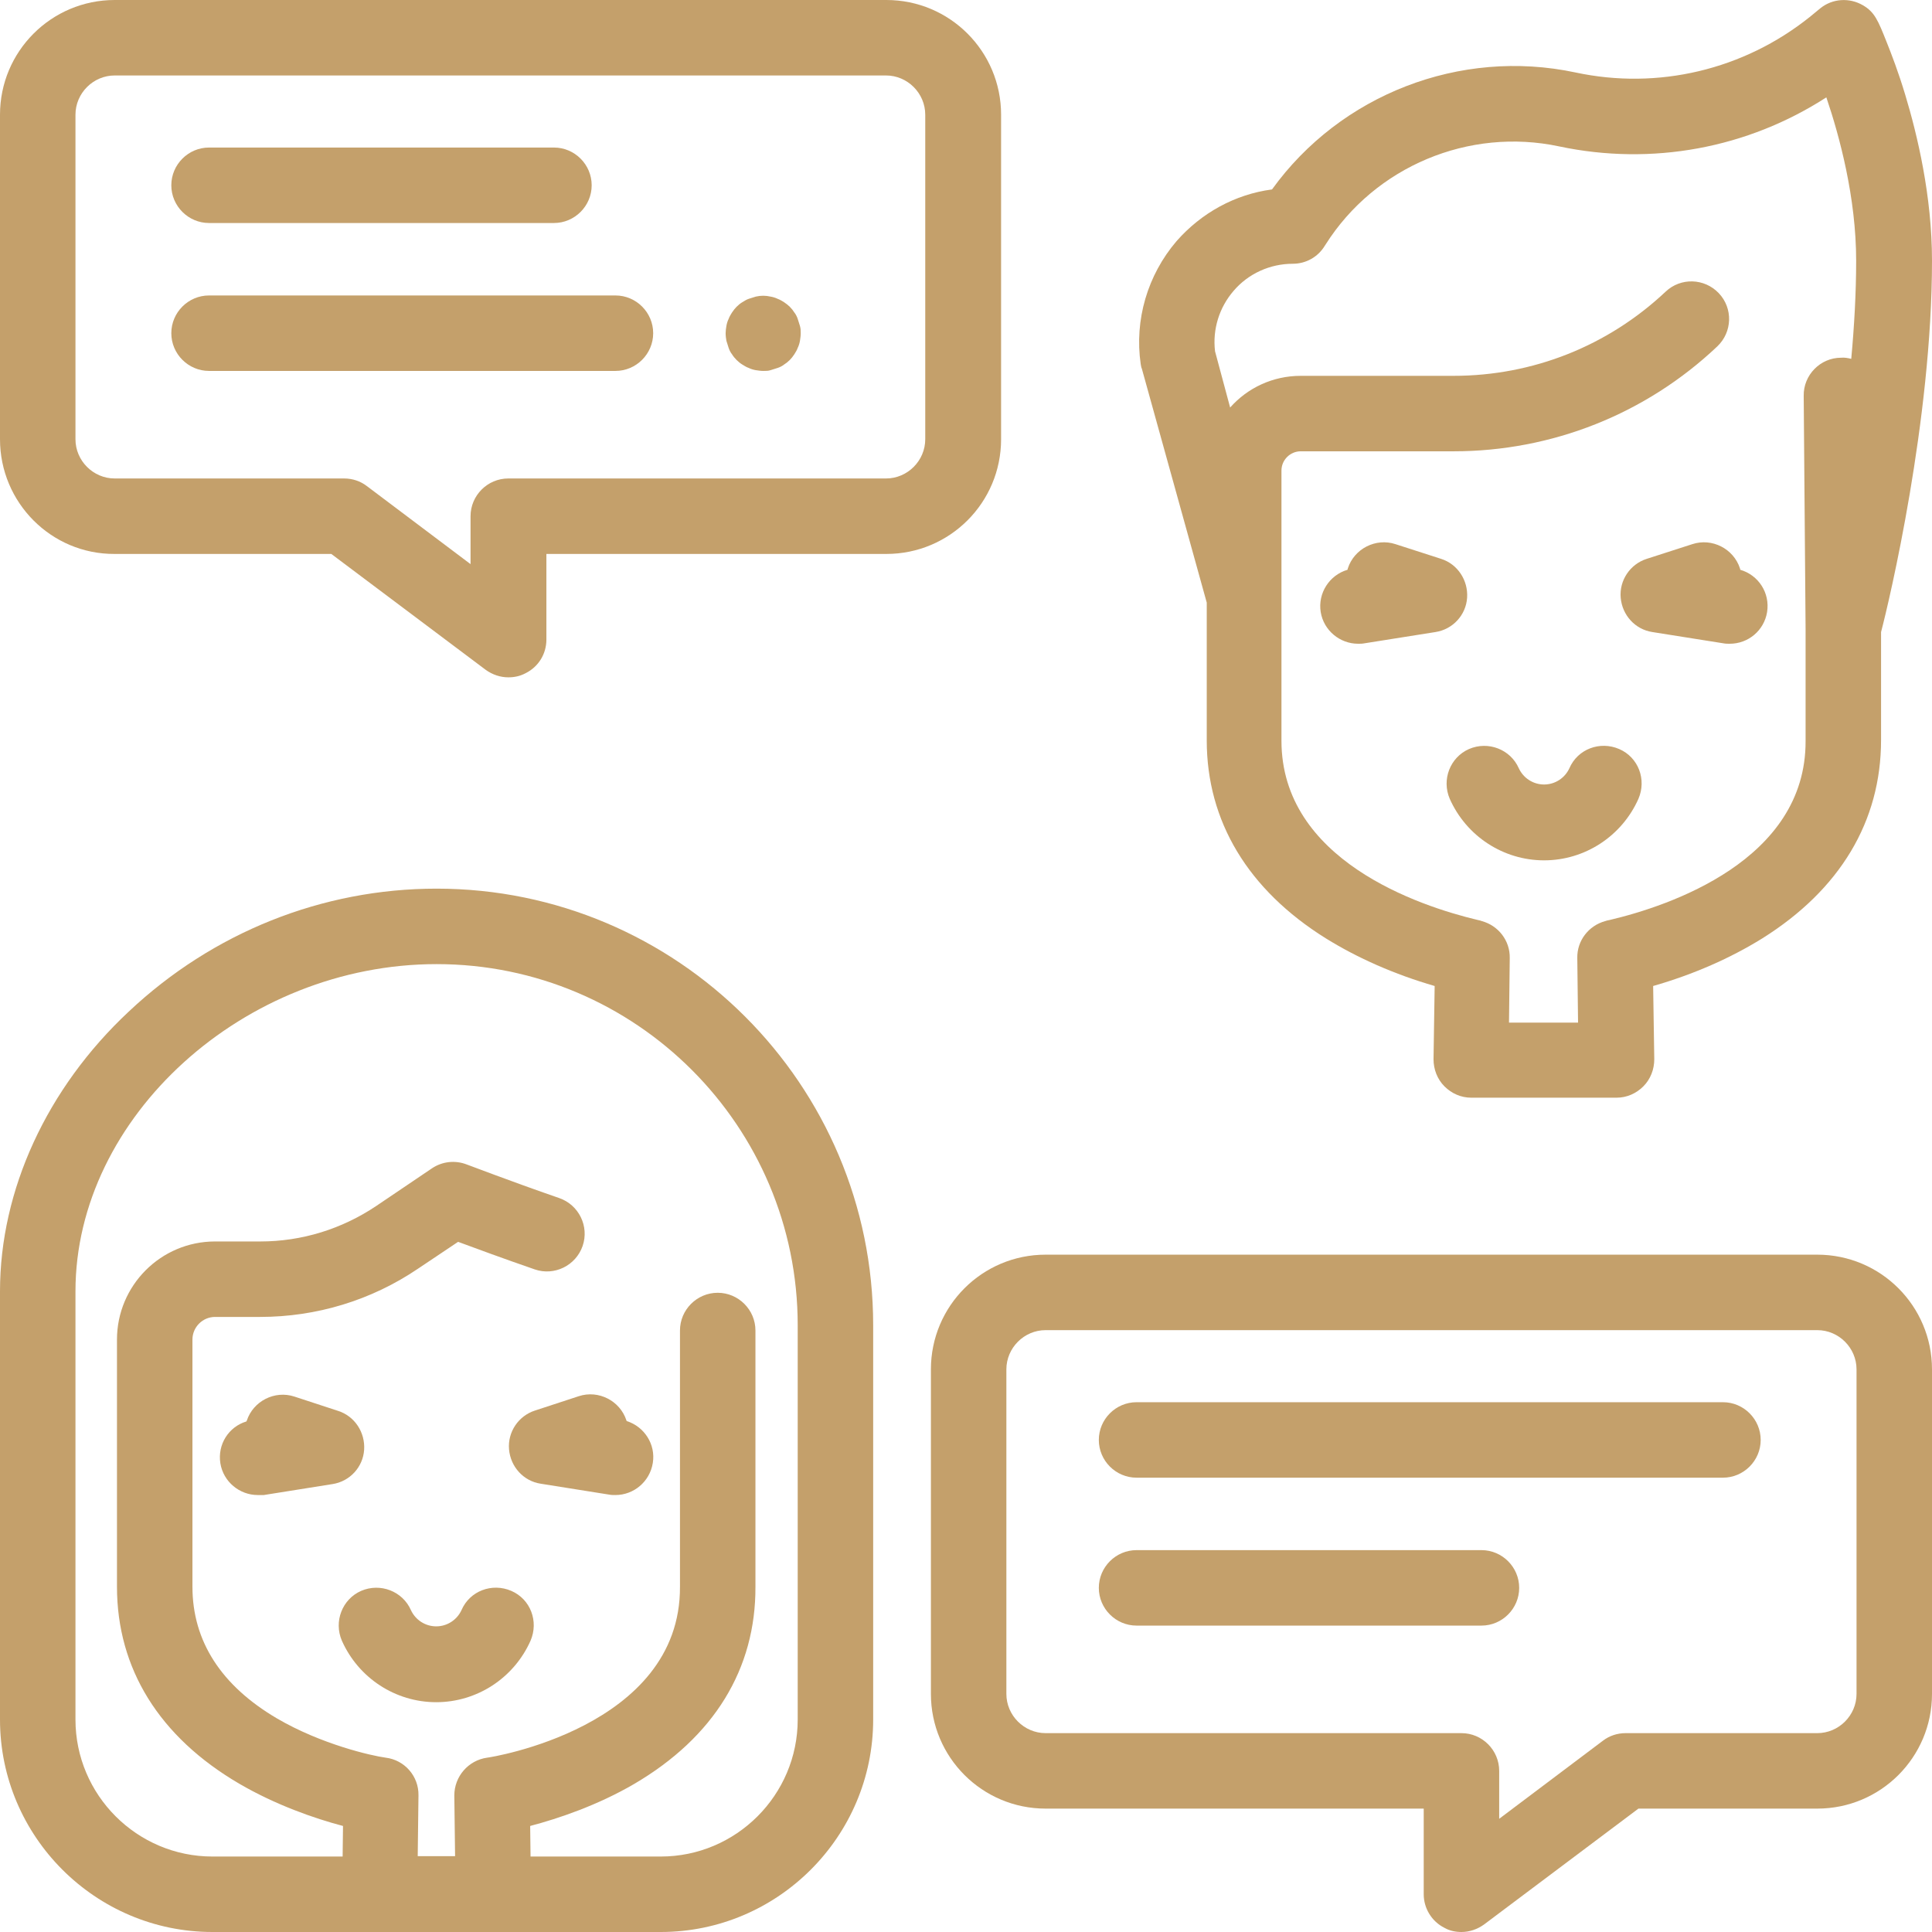
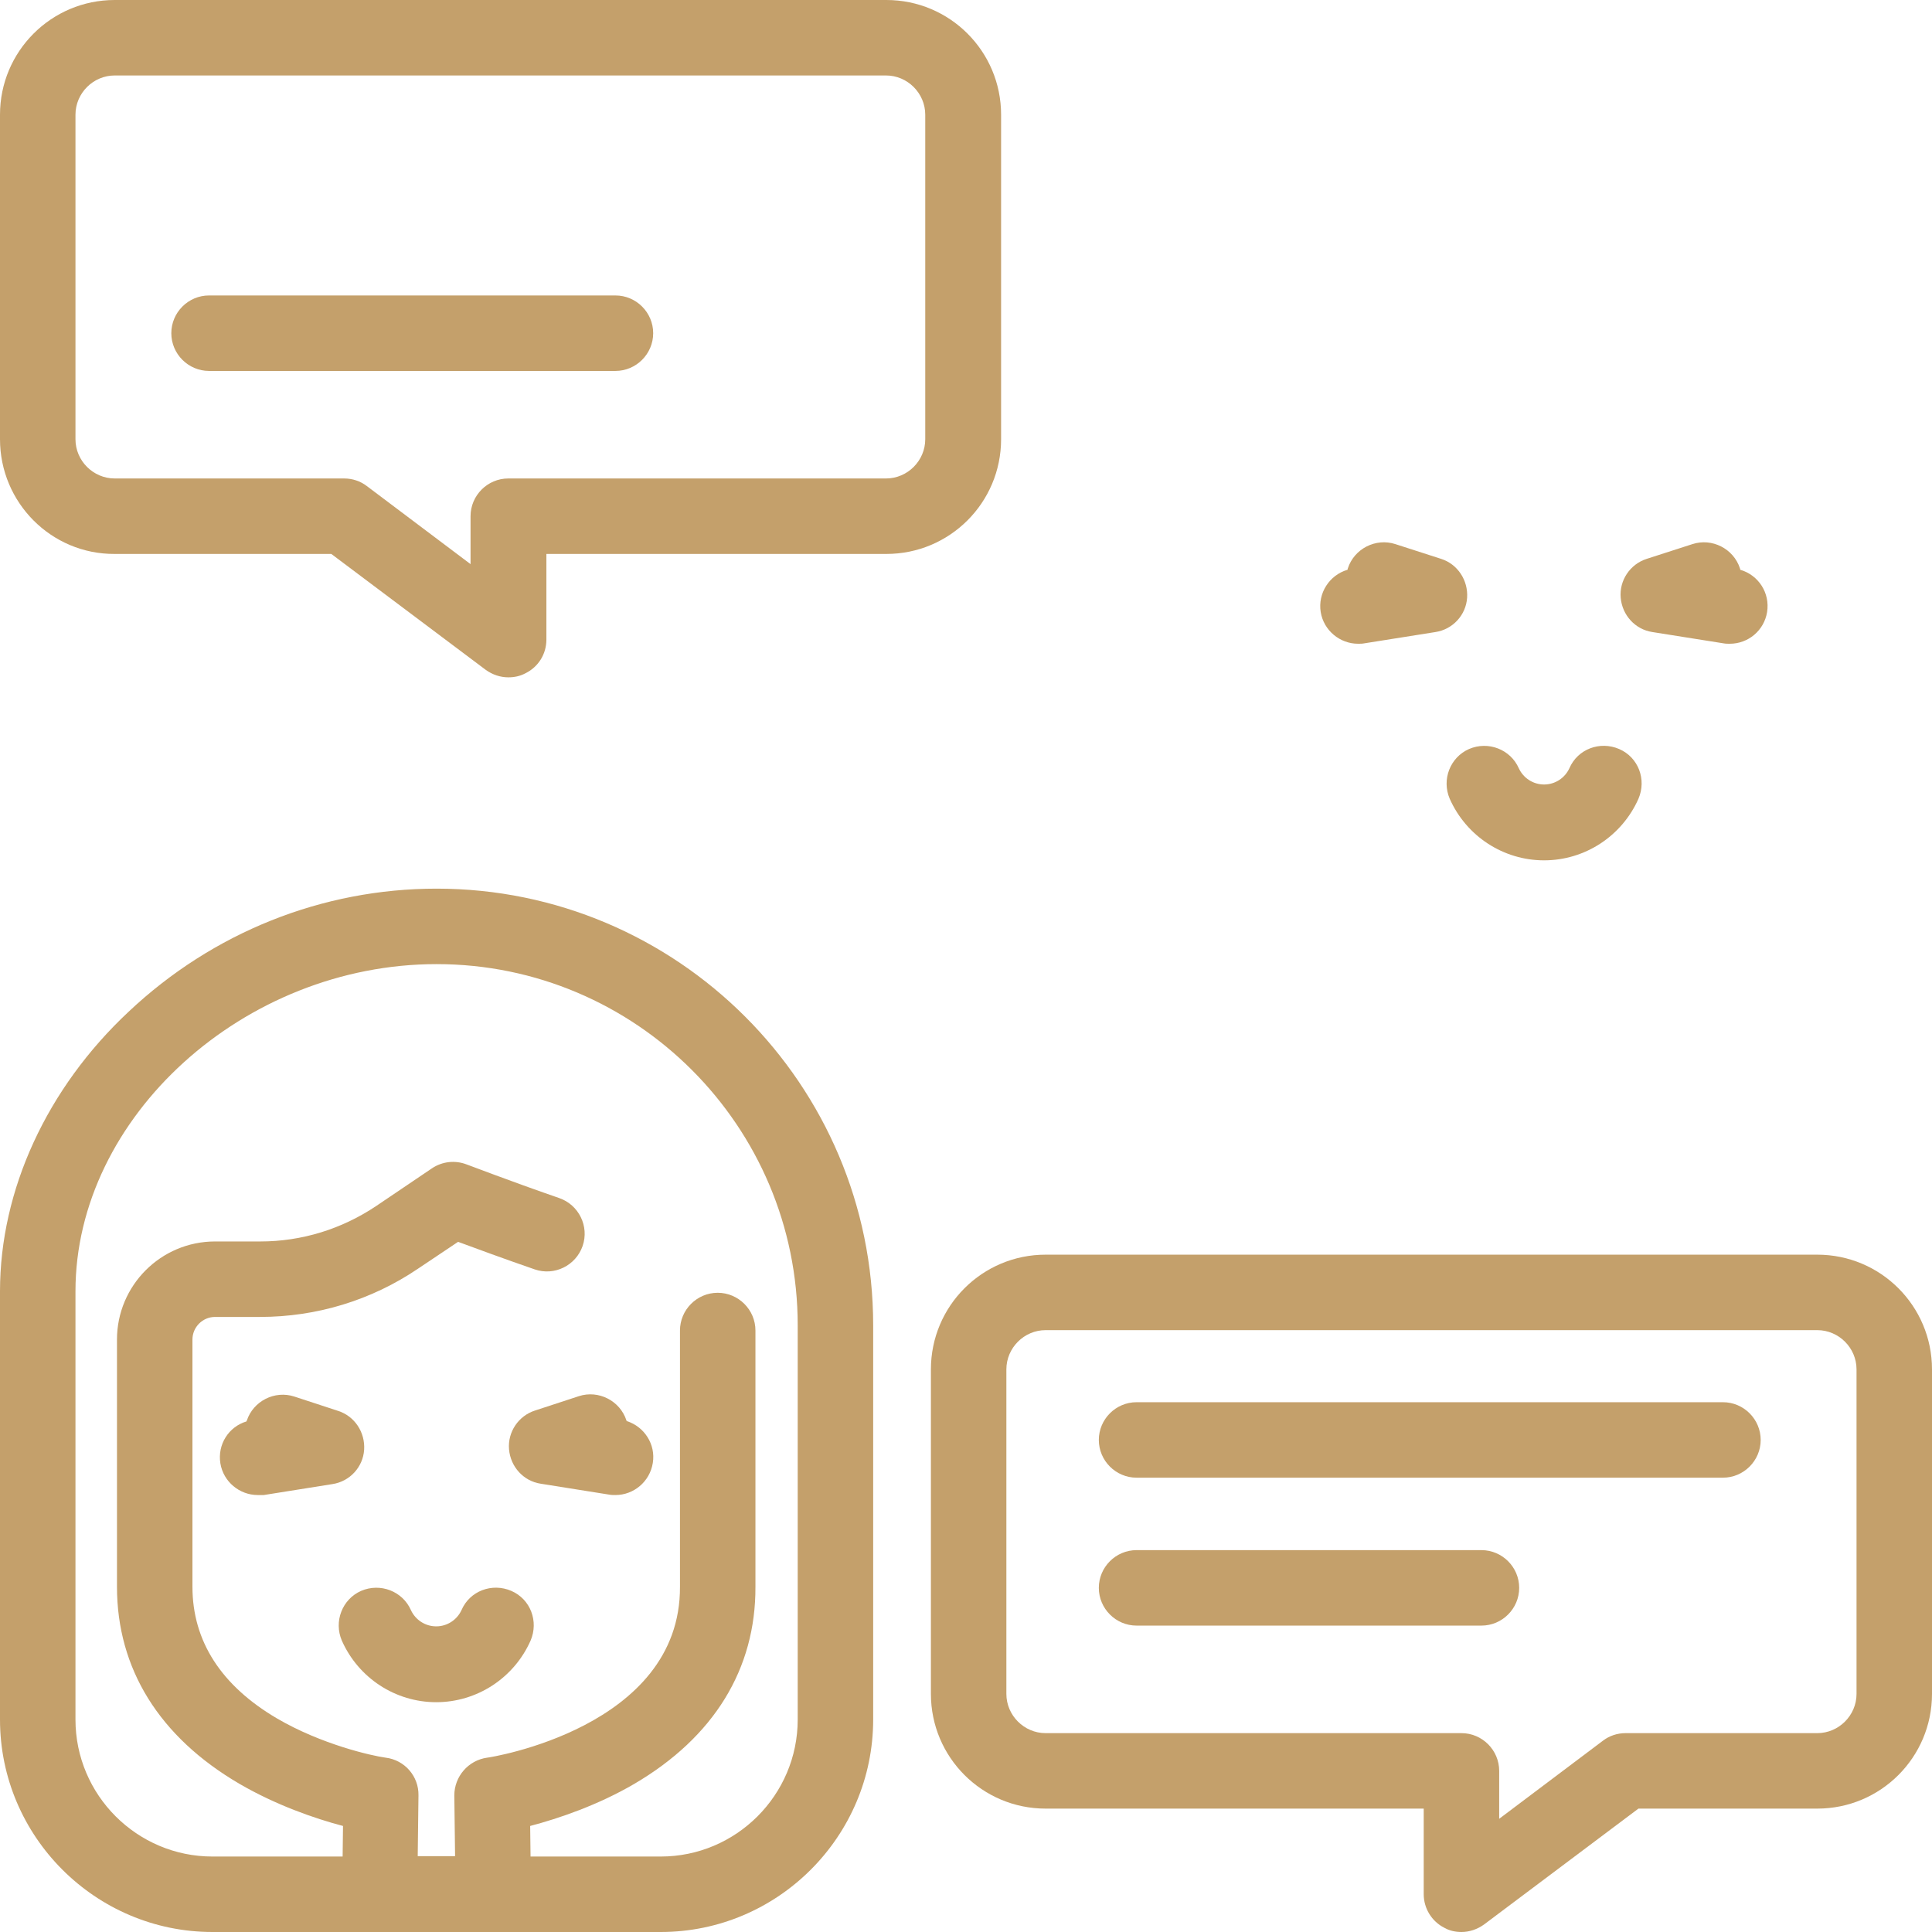
<svg xmlns="http://www.w3.org/2000/svg" version="1.1" id="Layer_1" x="0px" y="0px" viewBox="0 0 512 512" style="enable-background:new 0 0 512 512;" xml:space="preserve">
  <style type="text/css"> .st0{fill:#C4A06B;} </style>
  <path class="st0" d="M68.3,396.2c-4.8,0-9.1-3.5-9.9-8.4c-0.8-5,2.2-9.7,6.9-11.1c0-0.1,0.1-0.2,0.1-0.2c1.7-5.2,7.4-8.1,12.6-6.4 l11.6,3.8c4.4,1.4,7.2,5.7,6.9,10.3s-3.8,8.4-8.4,9.1l-18.2,2.9C69.4,396.2,68.8,396.2,68.3,396.2z" />
  <path class="st0" d="M163.1,396.2c-0.5,0-1.1,0-1.6-0.1l-18.2-2.9c-4.6-0.7-8-4.5-8.4-9.1s2.5-8.9,6.9-10.3l11.6-3.8 c5.2-1.7,10.9,1.2,12.6,6.4c0,0.1,0.1,0.2,0.1,0.2c4.7,1.5,7.7,6.2,6.9,11.1C172.2,392.7,167.9,396.2,163.1,396.2z" />
  <path class="st0" d="M387.3,512c-1.5,0-3.1-0.3-4.5-1.1c-3.4-1.7-5.5-5.2-5.5-8.9v-22.7H277.1c-16.8,0-30.4-13.6-30.4-30.4v-86 c0-16.8,13.6-30.4,30.4-30.4h204.5c16.8,0,30.4,13.6,30.4,30.4v86c0,16.8-13.6,30.4-30.4,30.4h-47.4L393.3,510 C391.5,511.3,389.4,512,387.3,512z M277.1,352.5c-5.7,0-10.4,4.7-10.4,10.4v86c0,5.7,4.7,10.4,10.4,10.4h110.2c5.5,0,10,4.5,10,10 V482l27.5-20.7c1.7-1.3,3.8-2,6-2h50.8c5.7,0,10.4-4.7,10.4-10.4v-86c0-5.7-4.7-10.4-10.4-10.4H277.1z" />
  <path class="st0" d="M456.6,391.6H301.2c-5.5,0-10-4.5-10-10s4.5-10,10-10h155.4c5.5,0,10,4.5,10,10S462.1,391.6,456.6,391.6z" />
  <path class="st0" d="M392.6,430.8h-91.4c-5.5,0-10-4.5-10-10s4.5-10,10-10h91.4c5.5,0,10,4.5,10,10S398.1,430.8,392.6,430.8z" />
  <path class="st0" d="M134.7,179.5c-2.1,0-4.2-0.7-6-2l-40.9-30.7H30.4C13.6,146.9,0,133.2,0,116.4v-86C0,13.6,13.6,0,30.4,0h204.5 c16.8,0,30.4,13.6,30.4,30.4v86c0,16.8-13.6,30.4-30.4,30.4h-90.1v22.7c0,3.8-2.1,7.2-5.5,8.9C137.8,179.2,136.3,179.5,134.7,179.5z M30.4,20C24.7,20,20,24.7,20,30.4v86c0,5.7,4.7,10.4,10.4,10.4h60.8c2.2,0,4.3,0.7,6,2l27.5,20.7v-12.7c0-5.5,4.5-10,10-10h100.1 c5.7,0,10.4-4.7,10.4-10.4v-86c0-5.7-4.7-10.4-10.4-10.4C234.8,20,30.4,20,30.4,20z" />
-   <path class="st0" d="M202.3,98.3c-0.7,0-1.3-0.1-2-0.2c-0.6-0.1-1.3-0.3-1.9-0.6c-0.6-0.2-1.2-0.6-1.7-0.9s-1.1-0.8-1.5-1.2 c-0.5-0.5-0.9-1-1.2-1.5c-0.4-0.5-0.7-1.1-0.9-1.7s-0.4-1.2-0.6-1.9c-0.1-0.6-0.2-1.3-0.2-2c0-0.6,0.1-1.3,0.2-1.9 c0.1-0.6,0.3-1.3,0.6-1.9c0.2-0.6,0.6-1.2,0.9-1.7c0.4-0.6,0.8-1.1,1.2-1.5c0.5-0.5,1-0.9,1.5-1.2s1.1-0.7,1.7-0.9 c0.6-0.2,1.2-0.4,1.9-0.6c1.3-0.3,2.6-0.3,3.9,0c0.6,0.1,1.3,0.3,1.9,0.6c0.6,0.2,1.2,0.6,1.7,0.9c0.6,0.4,1.1,0.8,1.5,1.2 c0.5,0.5,0.9,1,1.2,1.5c0.4,0.5,0.7,1.1,0.9,1.7s0.4,1.2,0.6,1.9s0.2,1.3,0.2,1.9c0,0.7-0.1,1.3-0.2,2c-0.1,0.6-0.3,1.3-0.6,1.9 c-0.2,0.6-0.6,1.2-0.9,1.7c-0.4,0.6-0.8,1.1-1.2,1.5c-0.5,0.5-1,0.9-1.5,1.2c-0.5,0.4-1.1,0.7-1.7,0.9c-0.6,0.2-1.2,0.4-1.9,0.6 C203.6,98.3,203,98.3,202.3,98.3z" />
  <path class="st0" d="M163.1,98.3H55.4c-5.5,0-10-4.5-10-10s4.5-10,10-10h107.7c5.5,0,10,4.5,10,10S168.6,98.3,163.1,98.3z" />
-   <path class="st0" d="M146.8,59.1H55.4c-5.5,0-10-4.5-10-10s4.5-10,10-10h91.4c5.5,0,10,4.5,10,10S152.3,59.1,146.8,59.1z" />
  <path class="st0" d="M115.6,451.1c-10.8,0-20.6-6.4-25-16.3c-2.2-5.1,0.1-11,5.1-13.2c5.1-2.2,11,0.1,13.2,5.1 c1.2,2.6,3.8,4.3,6.7,4.3s5.5-1.7,6.7-4.3c2.2-5.1,8.1-7.3,13.2-5.1c5.1,2.2,7.3,8.1,5.1,13.2C136.2,444.7,126.4,451.1,115.6,451.1z " />
  <path class="st0" d="M359.9,170.6c-4.8,0-9.1-3.5-9.9-8.4c-0.8-5,2.3-9.8,7.1-11.2c0-0.1,0.1-0.3,0.1-0.4c1.7-5.2,7.4-8.1,12.6-6.4 l12.1,3.9c4.4,1.4,7.2,5.7,6.9,10.3s-3.8,8.4-8.4,9.1l-18.9,3C361,170.6,360.5,170.6,359.9,170.6z" />
  <path class="st0" d="M458.4,170.6c-0.5,0-1.1,0-1.6-0.1l-18.9-3c-4.6-0.7-8-4.5-8.4-9.1s2.5-8.9,6.9-10.3l12.1-3.9 c5.2-1.7,10.9,1.2,12.6,6.4c0,0.1,0.1,0.3,0.1,0.4c4.8,1.4,7.9,6.1,7.1,11.2C467.5,167.1,463.3,170.6,458.4,170.6z" />
  <path class="st0" d="M115.7,235.5c-30.3,0-59.3,11.6-81.6,32.6C12.4,288.4,0,315.4,0,342.2v113.5c0,31,25.3,56.3,56.3,56.3h118.8 c31,0,56.3-25.3,56.3-56.3V351.2C231.4,287.4,179.5,235.5,115.7,235.5z M211.4,455.7c0,20-16.3,36.3-36.3,36.3h-34.5l-0.1-8.1 c7.6-2,17.9-5.5,27.5-11.1c21.2-12.4,32.3-30.5,32.2-52.3v-67.9c0-5.5-4.5-10-10-10s-10,4.5-10,10v67.9 c0.2,37.4-50.6,45.3-51.1,45.3c-5,0.7-8.7,5-8.7,10l0.2,16.1h-9.9l0.2-16.1c0.1-5.1-3.7-9.4-8.7-10c-3.7-0.5-17-3.5-28.8-10.4 C58.6,446.7,51,434.9,51,420.5V355c0-3.3,2.7-6,6-6h11.9c15,0,29.5-4.4,41.9-12.8l10.6-7.1c4.6,1.7,11.9,4.4,20.3,7.3 c5.2,1.8,10.9-1,12.7-6.2s-1-10.9-6.2-12.7c-13.3-4.6-24.4-8.9-24.5-8.9c-3.1-1.2-6.5-0.8-9.2,1l-14.8,10C90.6,325.7,80,329,69,329 H57c-14.4,0-26,11.7-26,26v65.5c0,21.7,11.2,39.8,32.4,52.2c9.6,5.6,19.9,9.2,27.5,11.2l-0.1,8.1H56.3c-20,0-36.3-16.3-36.3-36.3 V342.2c0-46.2,44.7-86.7,95.7-86.7c52.8,0,95.7,42.9,95.7,95.7V455.7z" />
-   <path class="st0" d="M512,69.1c0-17.2-3.9-33.4-7.1-44c-1.8-6-3.7-10.9-4.9-13.9c-2.3-5.8-3.2-8-6.3-9.8c-3.6-2.1-8.1-1.8-11.3,0.8 l-2.8,2.3c-17.5,14-40.2,19.4-62.1,14.7c-30.6-6.5-62.3,5.9-80.4,31c-9.8,1.3-18.7,6.2-25.3,13.7c-7.7,9-11.2,20.9-9.5,32.6 c0.1,0.4,0.1,0.8,0.3,1.2l17.2,62v36.5c0,21.4,10.9,39.6,31.6,52.5c8.4,5.2,18.1,9.5,28.8,12.6l-0.3,19.4c0,2.7,1,5.3,2.9,7.2 c1.9,1.9,4.4,3,7.1,3h38.5c2.7,0,5.2-1.1,7.1-3s2.9-4.5,2.9-7.2l-0.3-19.4c10.8-3.1,20.5-7.4,28.9-12.6c20.6-12.9,31.5-31,31.5-52.6 v-28.6C500.7,159.2,512,111.3,512,69.1z M426.6,243.8c-0.6,0.1-0.9,0.2-1.2,0.3c-4.4,1.2-7.5,5.2-7.4,9.8l0.2,17.1h-18.3l0.2-17.1 c0.1-4.6-3-8.6-7.4-9.8c-0.2-0.1-0.6-0.2-1.1-0.3c-15.6-3.7-52-15.9-52-47.5v-71.6c0-2.8,2.3-5.1,5.1-5.1h40.5 c26.1,0,51-9.9,69.9-27.8c4-3.8,4.2-10.1,0.4-14.1c-3.8-4-10.1-4.2-14.1-0.4c-15.3,14.4-35.2,22.3-56.2,22.3h-40.5 c-7.4,0-14.1,3.2-18.7,8.4l-4-14.9c-0.7-5.8,1.1-11.6,4.9-16c3.9-4.6,9.7-7.2,15.7-7.2c3.5,0,6.7-1.8,8.5-4.8l0.2-0.3 c13.1-20.7,38-31.1,61.9-26c24.6,5.2,49.9,0.5,70.8-13c3.5,10.3,7.9,26.6,7.9,43.3c0,8.5-0.5,17.3-1.3,26c-0.8-0.2-1.8-0.4-2.7-0.3 c-5.5,0-10,4.6-9.9,10.1l0.5,61.7v29.8C478.6,228,442.3,240.1,426.6,243.8z" />
  <path class="st0" d="M409.2,228c-10.8,0-20.6-6.4-25-16.3c-2.2-5.1,0.1-11,5.1-13.2c5.1-2.2,11,0.1,13.2,5.1 c1.2,2.6,3.8,4.3,6.7,4.3s5.5-1.7,6.7-4.3c2.2-5.1,8.1-7.3,13.2-5.1s7.3,8.1,5.1,13.2C429.8,221.6,420,228,409.2,228z" />
</svg>